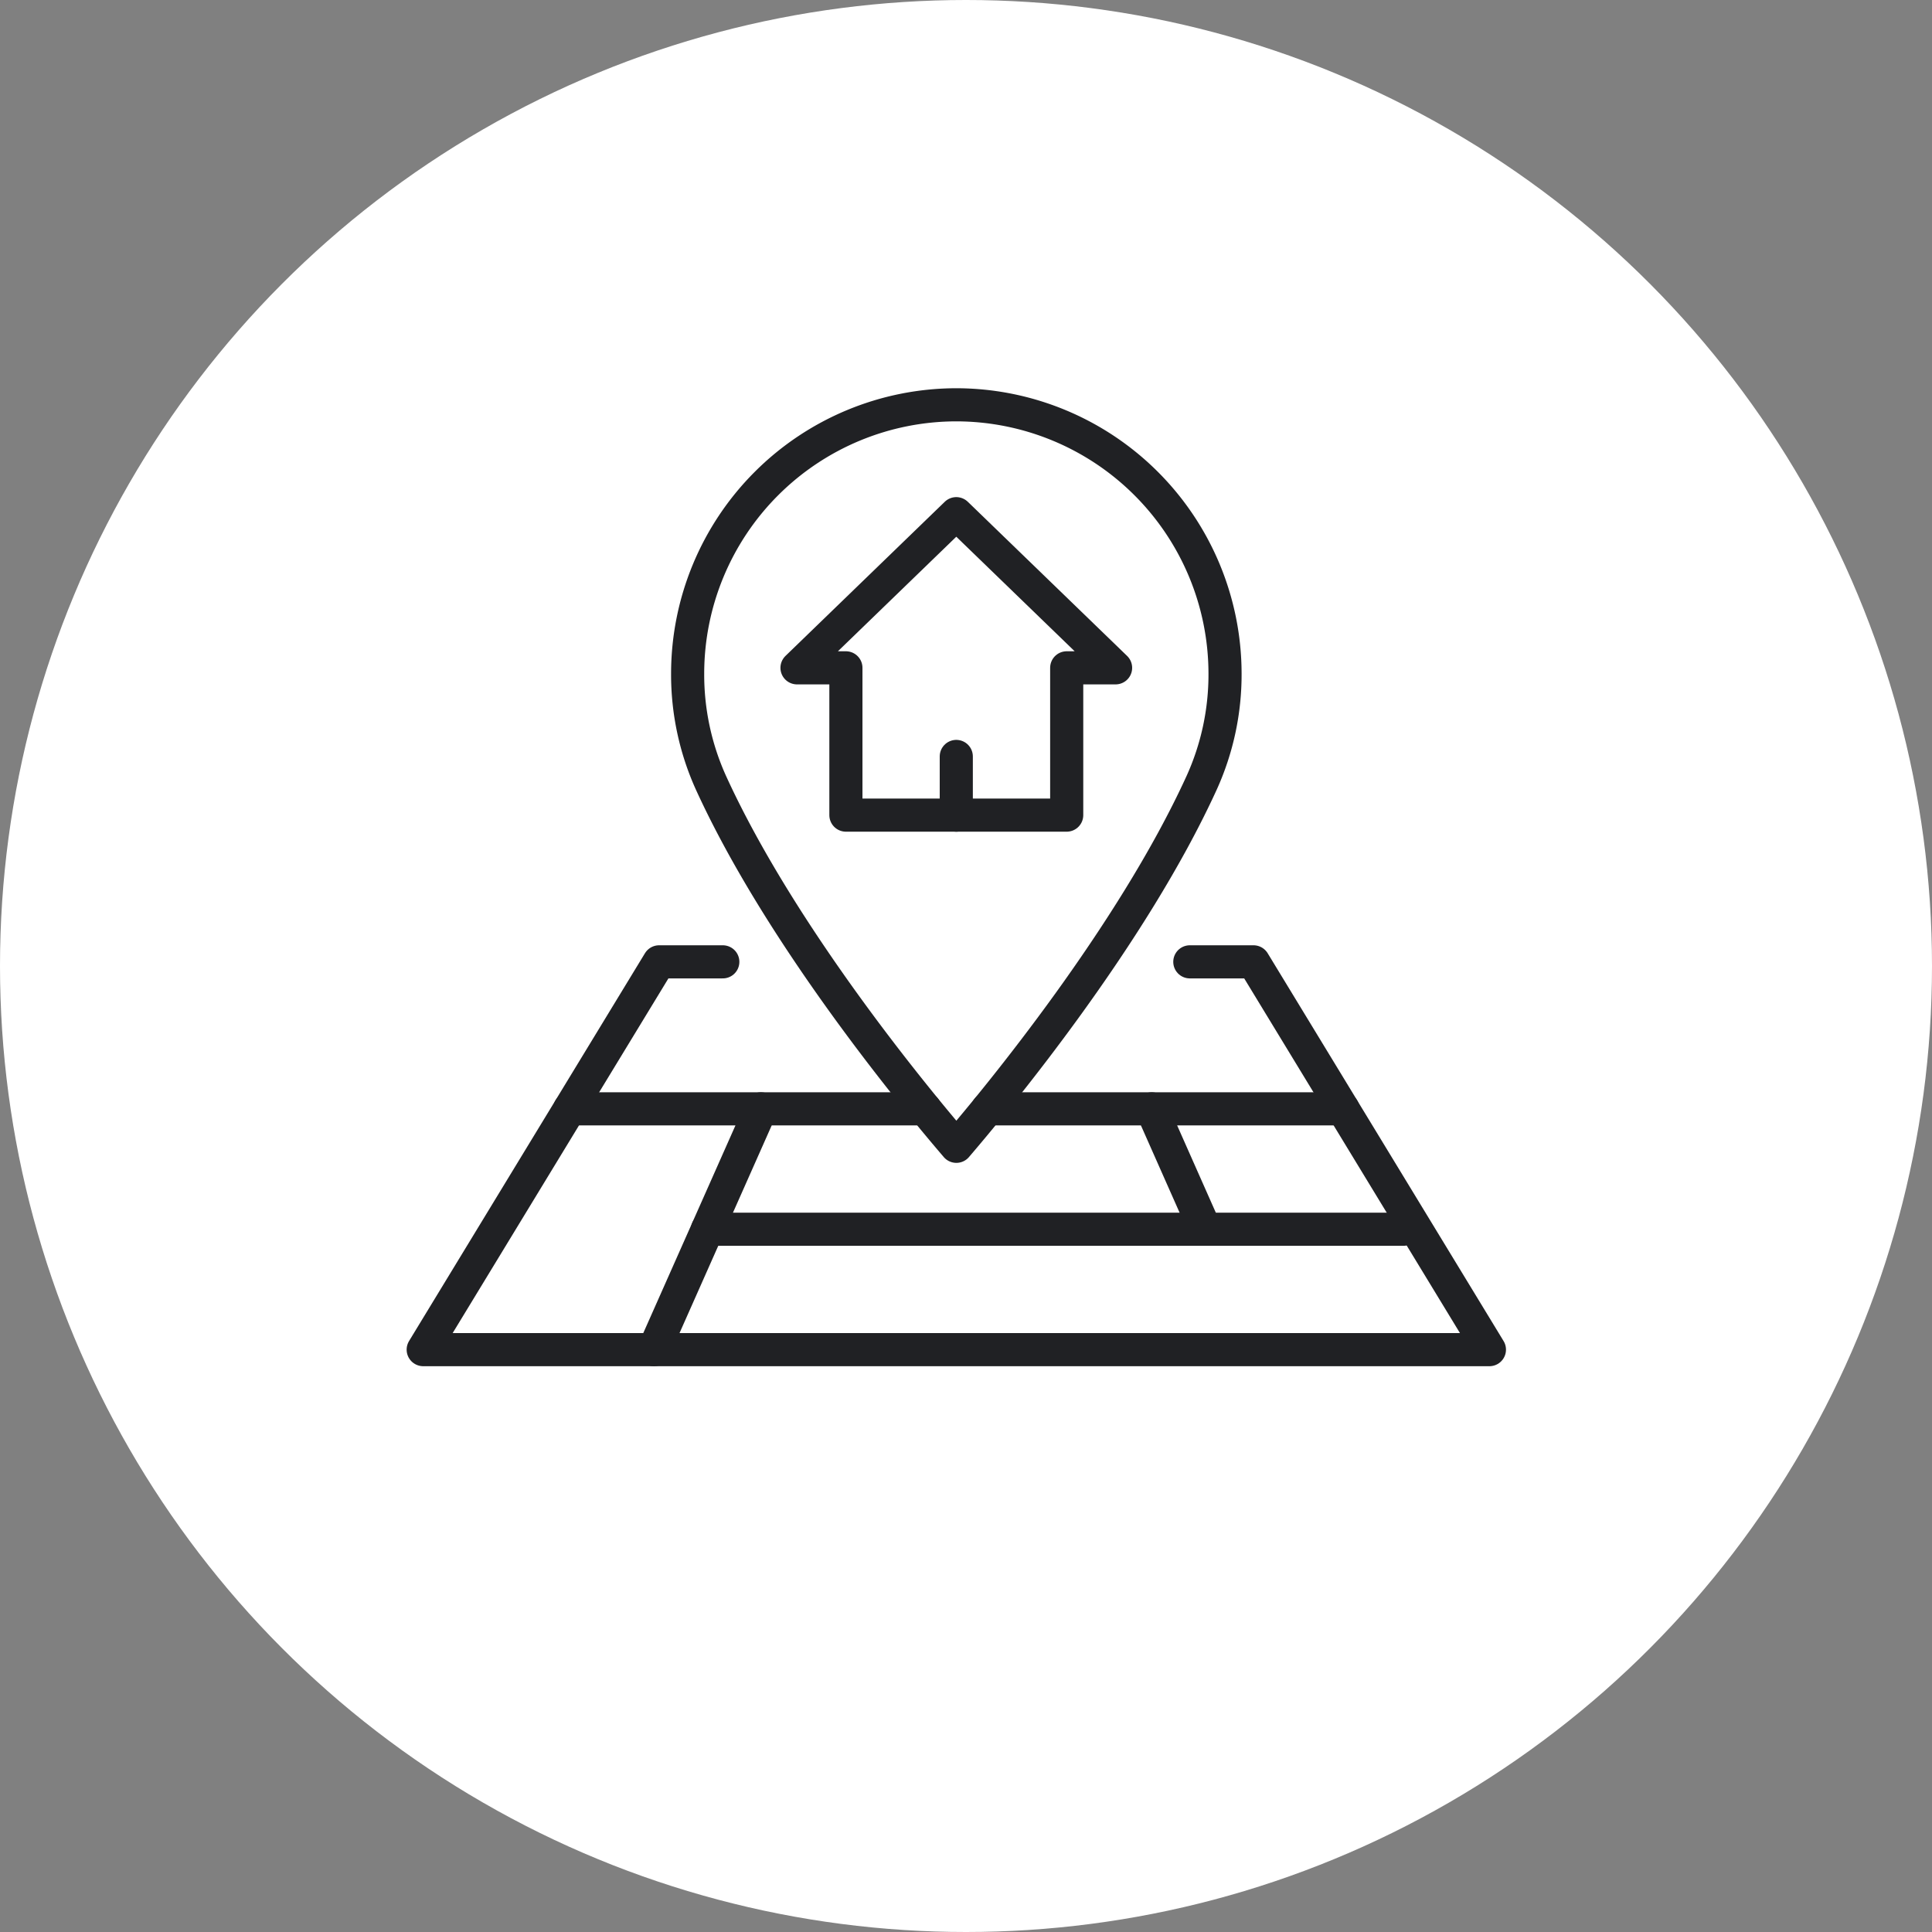
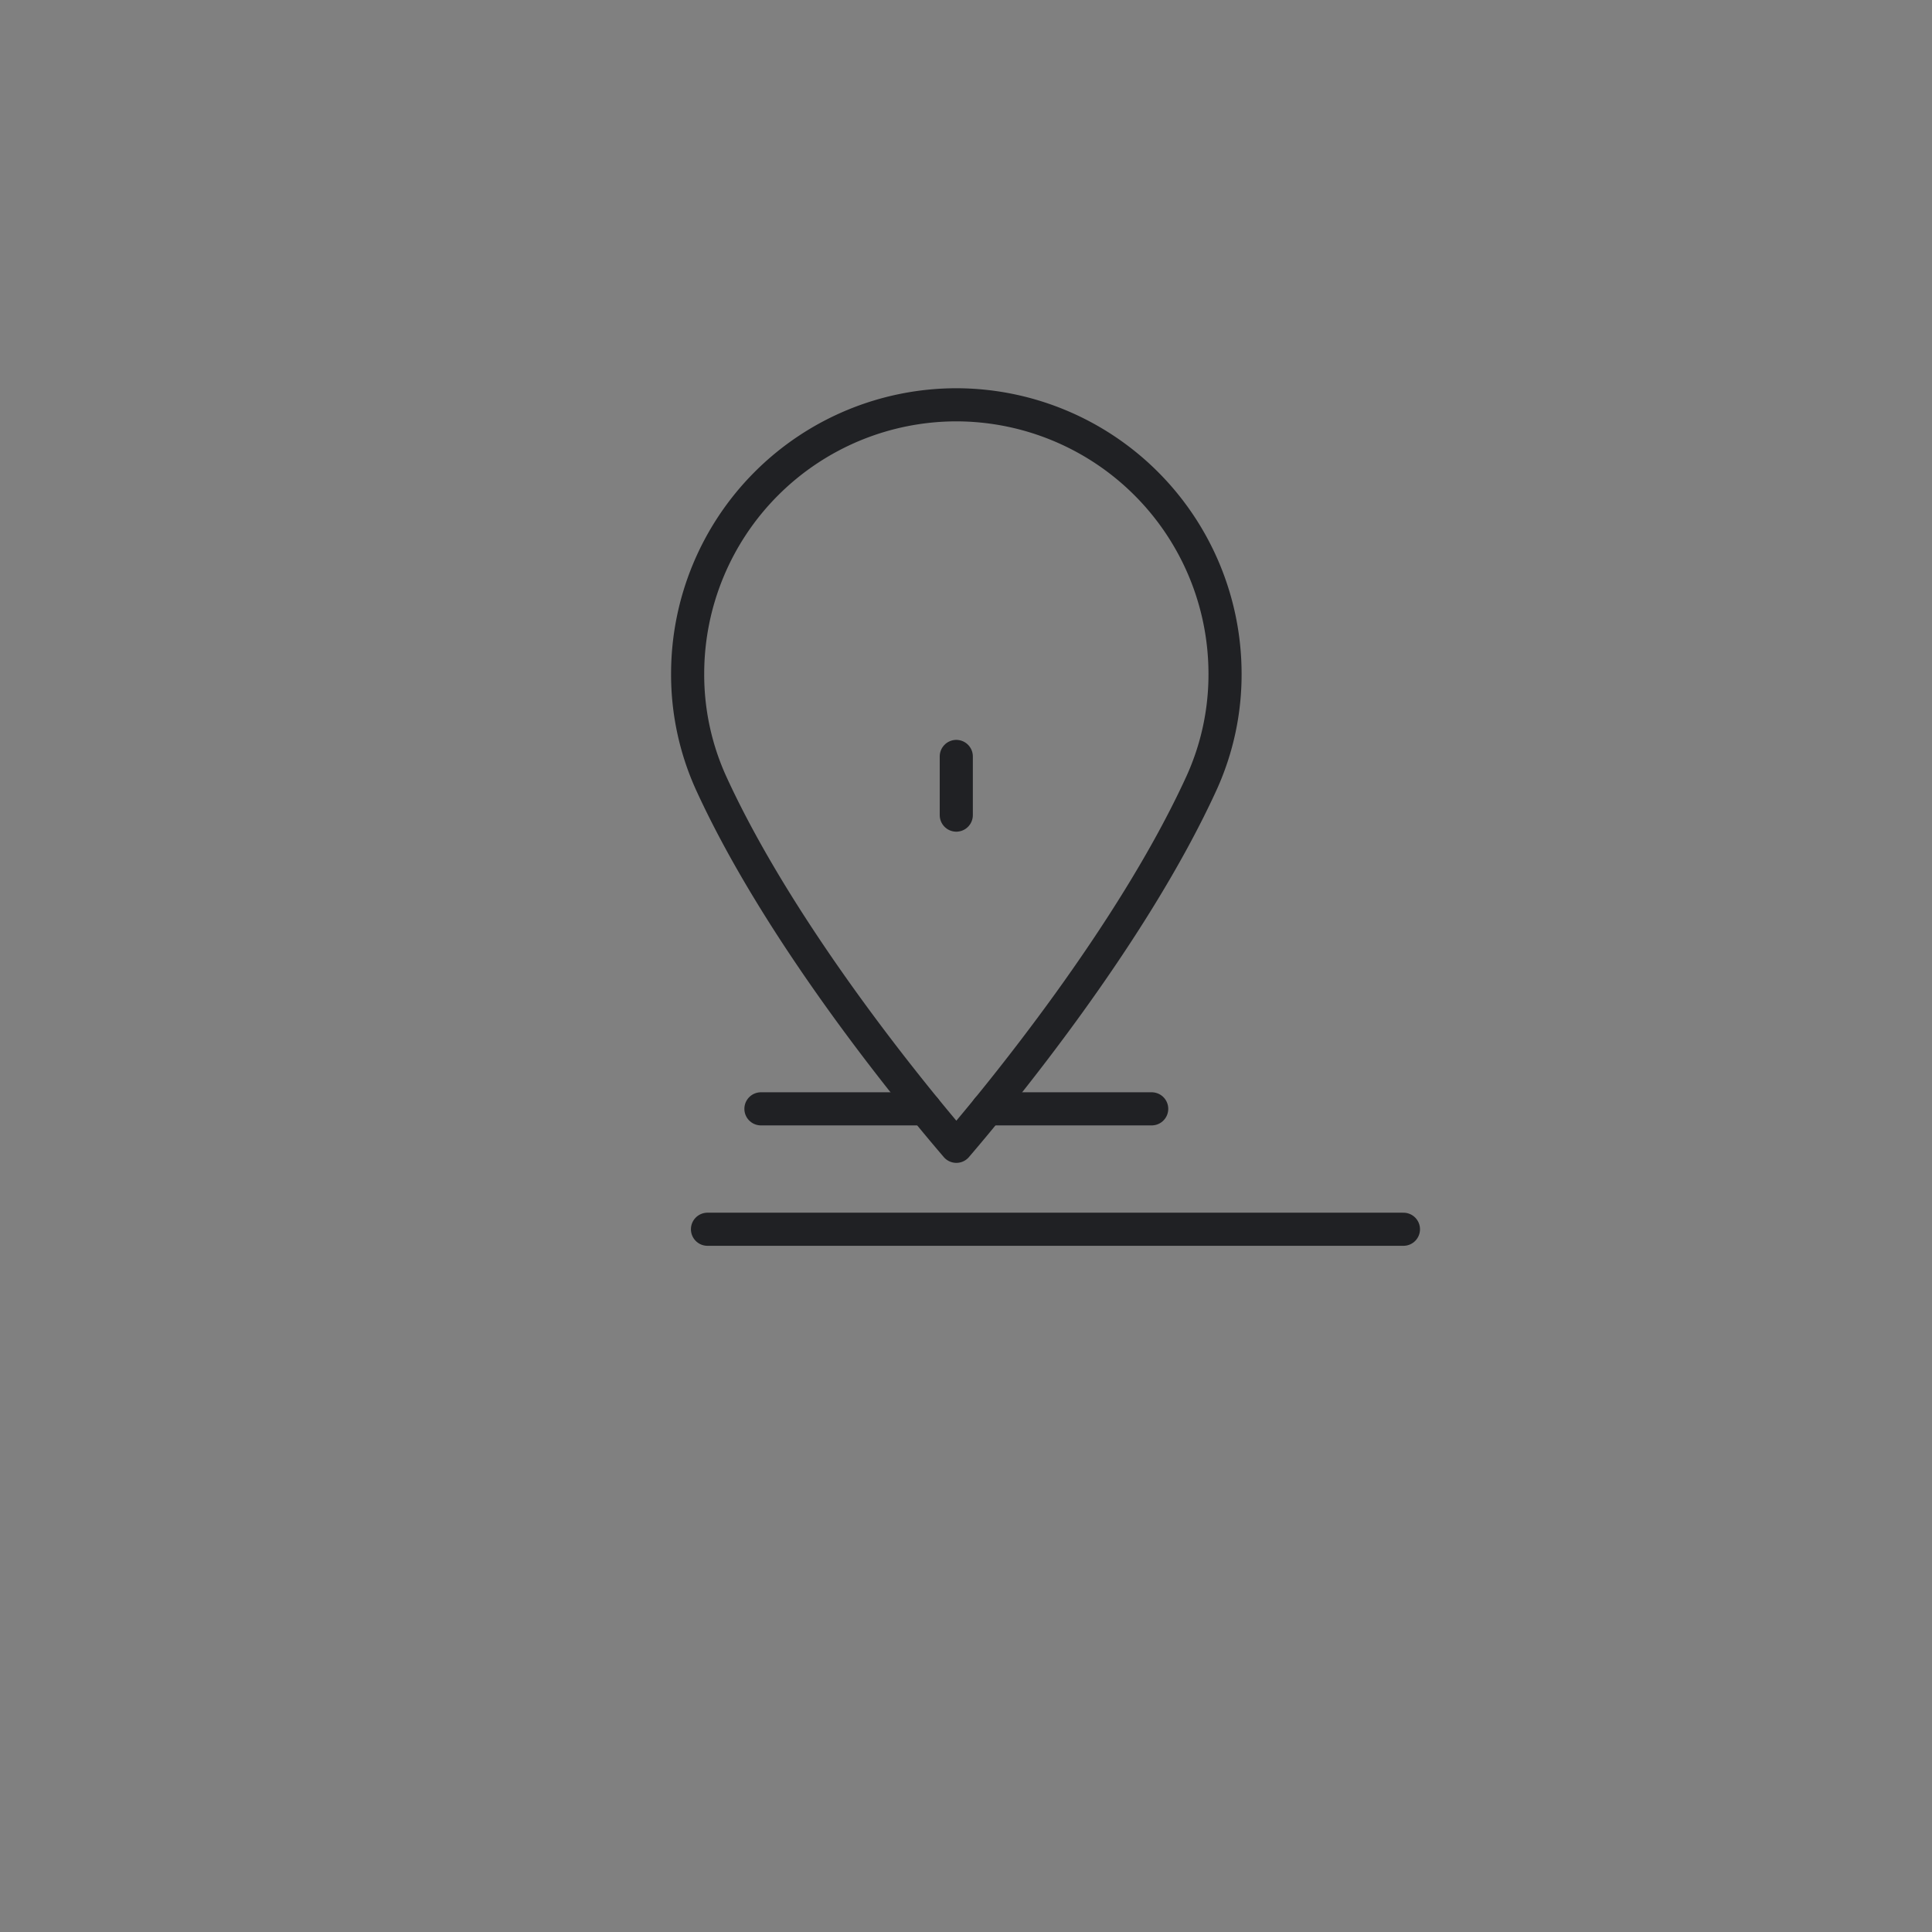
<svg xmlns="http://www.w3.org/2000/svg" width="105" height="105" viewBox="0 0 105 105">
  <rect x="0" y="0" width="105" height="105" fill="#808080" stroke="none" />
  <g id="Group_78020" data-name="Group 78020" transform="translate(-713 -3976)">
-     <circle id="Ellipse_576" data-name="Ellipse 576" cx="52.5" cy="52.5" r="52.5" transform="translate(713 3976)" fill="#fff" />
    <g id="Group_77996" data-name="Group 77996" transform="translate(-1555.9 19993.6)">
      <path id="Path_113769" data-name="Path 113769" d="M29.872.9a14.619,14.619,0,0,0-14.6,14.6,14.259,14.259,0,0,0,1.274,5.957c3.805,8.323,11.081,17.12,13.33,19.742C32.127,38.573,39.4,29.767,43.2,21.459A14.238,14.238,0,0,0,44.478,15.5,14.624,14.624,0,0,0,29.872.9Z" transform="translate(2291 -15996.5)" fill="none" stroke="#202124" stroke-linecap="round" stroke-linejoin="round" stroke-width="1.8" />
-       <path id="Path_113770" data-name="Path 113770" d="M38.53,15.195,29.872,6.817l-8.657,8.378h2.658V23.2h12V15.195Z" transform="translate(2291 -15996.5)" fill="none" stroke="#202124" stroke-linecap="round" stroke-linejoin="round" stroke-width="1.8" />
      <line id="Line_248" data-name="Line 248" y2="3.189" transform="translate(2320.872 -15976.489)" fill="none" stroke="#202124" stroke-linecap="round" stroke-linejoin="round" stroke-width="1.8" />
-       <path id="Path_113771" data-name="Path 113771" d="M17.183,31.174H13.721L.9,52.25H58.847L46.026,31.174H42.564" transform="translate(2291 -15996.5)" fill="none" stroke="#202124" stroke-linecap="round" stroke-linejoin="round" stroke-width="1.8" />
-       <path id="Path_113772" data-name="Path 113772" d="M50.886,39.163H40.492l2.9,6.543" transform="translate(2291 -15996.5)" fill="none" stroke="#202124" stroke-linecap="round" stroke-linejoin="round" stroke-width="1.8" />
-       <path id="Path_113773" data-name="Path 113773" d="M8.861,39.163H19.255L13.446,52.25" transform="translate(2291 -15996.5)" fill="none" stroke="#202124" stroke-linecap="round" stroke-linejoin="round" stroke-width="1.8" />
      <line id="Line_249" data-name="Line 249" x1="37.824" transform="translate(2307.35 -15950.793)" fill="none" stroke="#202124" stroke-linecap="round" stroke-linejoin="round" stroke-width="1.8" />
      <line id="Line_250" data-name="Line 250" x1="8.915" transform="translate(2310.255 -15957.337)" fill="none" stroke="#202124" stroke-linecap="round" stroke-linejoin="round" stroke-width="1.8" />
      <line id="Line_251" data-name="Line 251" x1="8.917" transform="translate(2322.575 -15957.337)" fill="none" stroke="#202124" stroke-linecap="round" stroke-linejoin="round" stroke-width="1.8" />
    </g>
  </g>
</svg>